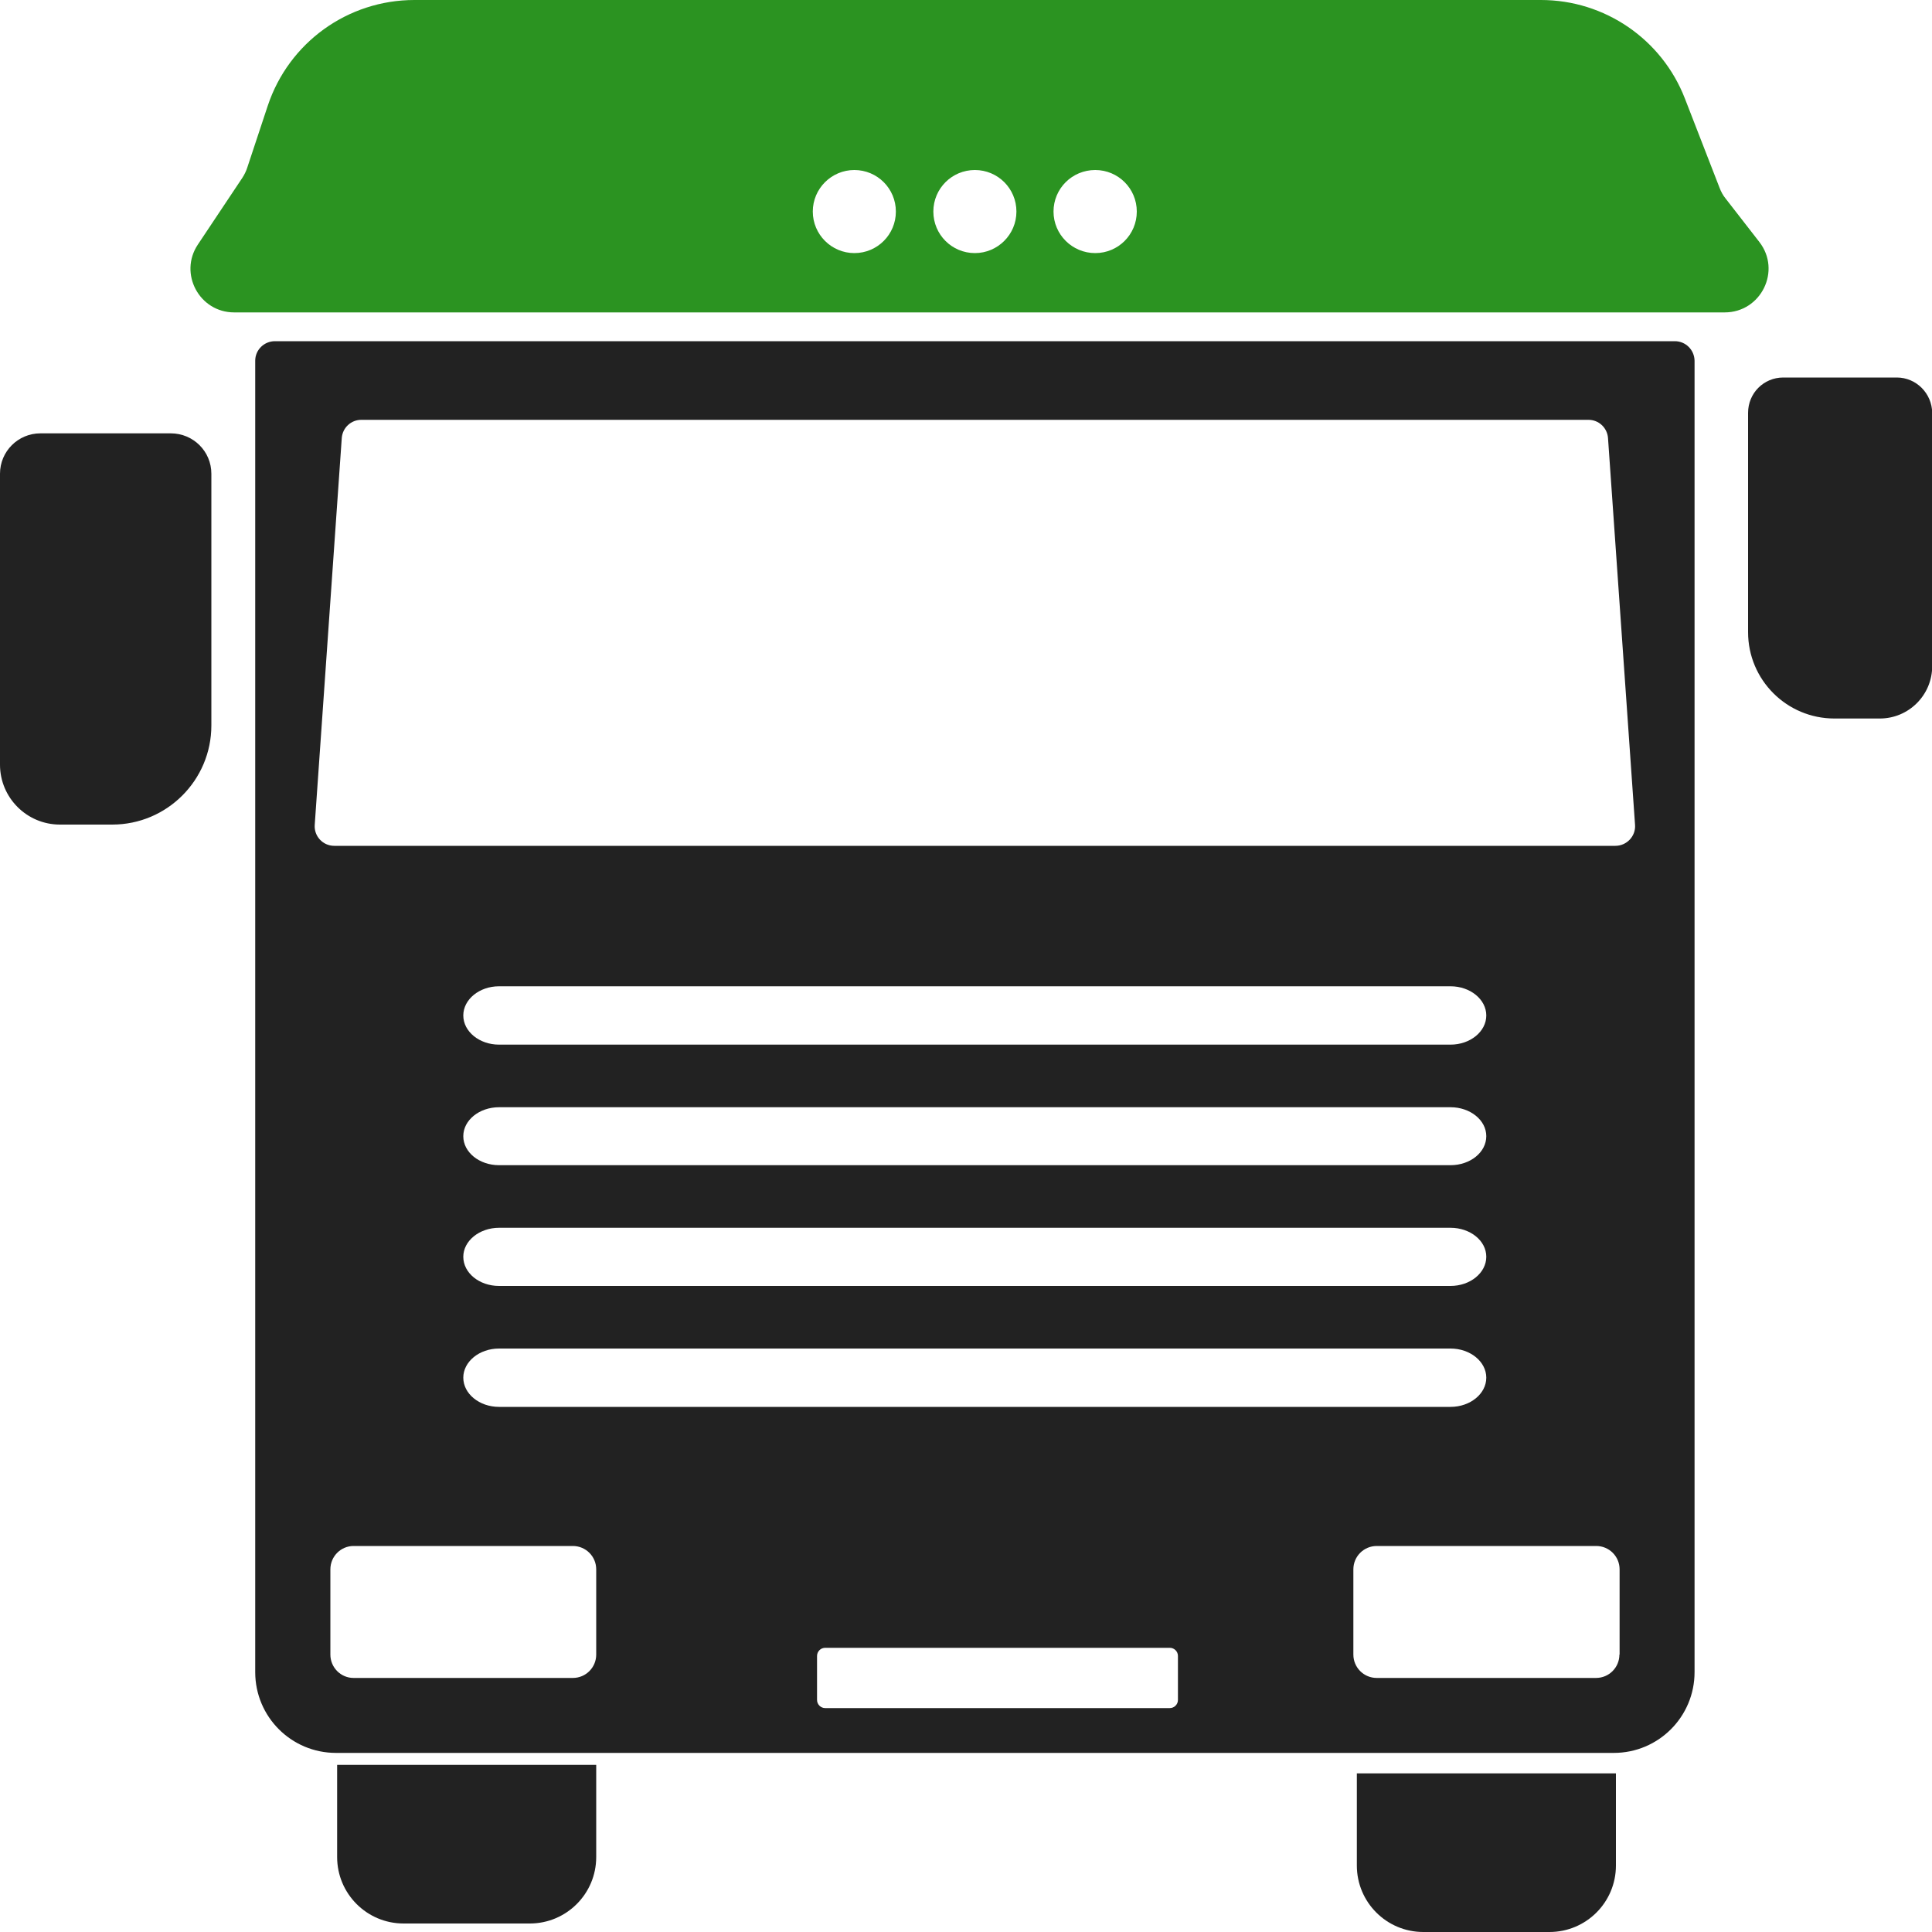
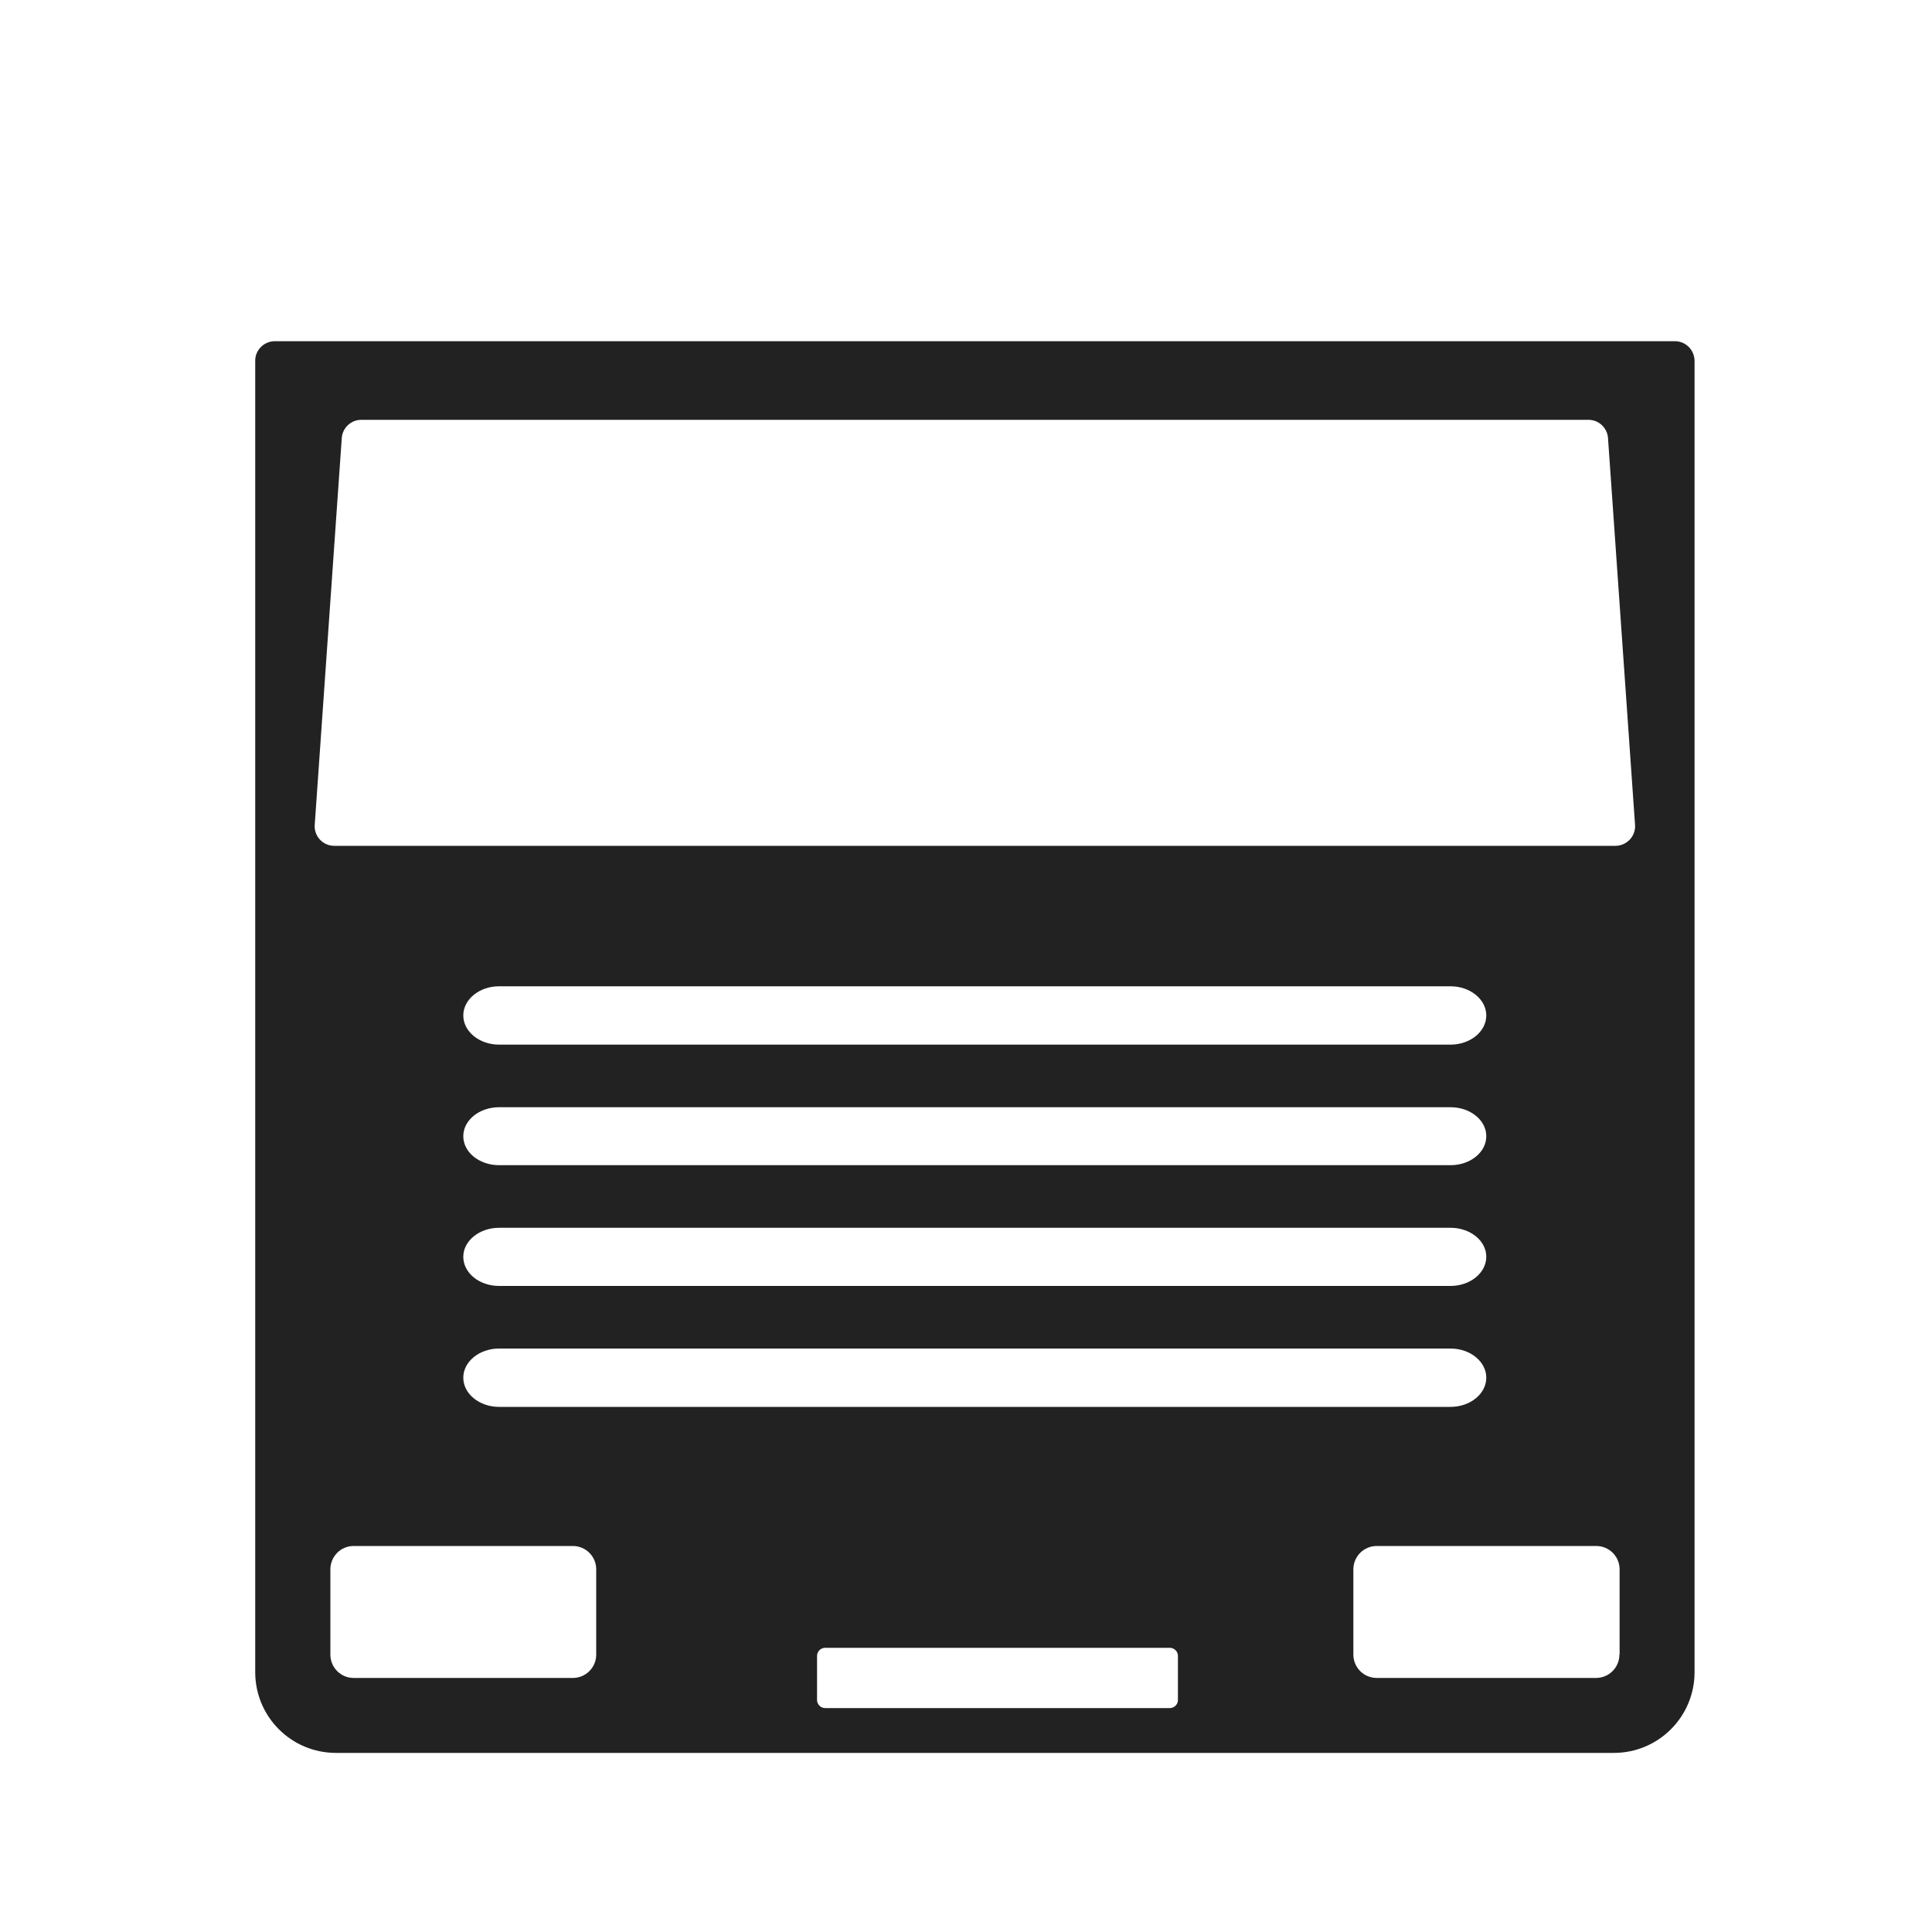
<svg xmlns="http://www.w3.org/2000/svg" width="100" height="100" viewBox="0 0 100 100">
-   <path fill="#222222" d="M0,24.52v15.06c0,1.71,1.39,3.1,3.1,3.1h2.71c2.83,0,5.13-2.3,5.13-5.13V24.52c0-1.16-0.94-2.09-2.1-2.09H2.09C0.94,22.43,0,23.36,0,24.52z" />
-   <path fill="#222222" d="M17.45,96.12c0,1.9,1.54,3.44,3.44,3.44h6.53c1.9,0,3.44-1.54,3.44-3.44v-4.77H17.45V96.12z" />
-   <path fill="#222222" d="M70.23,96.56c0,1.9,1.54,3.44,3.44,3.44h6.53c1.9,0,3.44-1.54,3.44-3.44v-4.77H70.23V96.56z" />
-   <path fill="#222222" d="M98.18,19.54h-5.88c-1.01,0-1.82,0.81-1.82,1.83v11.35c0,2.47,2,4.47,4.47,4.47h2.35c1.49,0,2.71-1.21,2.71-2.71V21.37C100,20.36,99.18,19.54,98.18,19.54z" />
-   <path fill="#2B9321" d="M91.06,12.52l-1.74-2.24c-0.14-0.17-0.24-0.36-0.32-0.57L87.21,5.1C86.02,2.03,83.06,0,79.76,0H21.45c-3.45,0-6.5,2.2-7.59,5.47L12.8,8.67c-0.06,0.19-0.15,0.37-0.26,0.54l-2.3,3.45c-1,1.5,0.08,3.51,1.88,3.51h77.15C91.15,16.17,92.22,14.01,91.06,12.52z M44.22,13.1c-1.18,0-2.15-0.96-2.15-2.15c0-1.19,0.97-2.15,2.15-2.15c1.19,0,2.15,0.96,2.15,2.15C46.37,12.14,45.41,13.1,44.22,13.1z M50.46,13.1c-1.19,0-2.15-0.96-2.15-2.15c0-1.19,0.96-2.15,2.15-2.15c1.19,0,2.15,0.96,2.15,2.15C52.61,12.14,51.64,13.1,50.46,13.1z M56.69,13.1c-1.19,0-2.16-0.96-2.16-2.15c0-1.19,0.96-2.15,2.16-2.15c1.19,0,2.15,0.96,2.15,2.15C58.84,12.14,57.88,13.1,56.69,13.1z" />
  <path fill="#222222" d="M86.69,17.66H14.23c-0.56,0-1.02,0.45-1.02,1.01v67.88c0,2.31,1.87,4.18,4.18,4.18h66.14c2.31,0,4.18-1.87,4.18-4.18V18.67C87.7,18.11,87.25,17.66,86.69,17.66z M30.86,85.64c0,0.67-0.54,1.21-1.21,1.21H18.3c-0.66,0-1.2-0.54-1.2-1.21v-4.41c0-0.67,0.54-1.21,1.2-1.21h11.35c0.67,0,1.21,0.54,1.21,1.21V85.64z M25.83,57.31h49.25c1.02,0,1.85,0.67,1.85,1.5c0,0.83-0.83,1.5-1.85,1.5H25.83c-1.02,0-1.85-0.67-1.85-1.5C23.98,57.98,24.81,57.31,25.83,57.31z M23.98,52.56c0-0.83,0.83-1.51,1.85-1.51h49.25c1.02,0,1.85,0.68,1.85,1.51c0,0.83-0.83,1.51-1.85,1.51H25.83C24.81,54.07,23.98,53.39,23.98,52.56z M25.83,63.55h49.25c1.02,0,1.85,0.67,1.85,1.5c0,0.83-0.83,1.51-1.85,1.51H25.83c-1.02,0-1.85-0.67-1.85-1.51C23.98,64.23,24.81,63.55,25.83,63.55z M25.83,69.8h49.25c1.02,0,1.85,0.68,1.85,1.51c0,0.83-0.83,1.51-1.85,1.51H25.83c-1.02,0-1.85-0.68-1.85-1.51C23.98,70.48,24.81,69.8,25.83,69.8z M60.97,87.99c0,0.23-0.19,0.42-0.42,0.42H42.71c-0.23,0-0.42-0.19-0.42-0.42v-2.28c0-0.23,0.19-0.42,0.42-0.42h17.84c0.23,0,0.42,0.19,0.42,0.42V87.99z M83.82,85.64c0,0.67-0.54,1.21-1.21,1.21H71.26c-0.67,0-1.21-0.54-1.21-1.21v-4.41c0-0.67,0.54-1.21,1.21-1.21h11.36c0.67,0,1.21,0.54,1.21,1.21V85.64z M83.61,43.78H17.3c-0.59,0-1.05-0.5-1.01-1.08l1.4-20.03c0.04-0.53,0.48-0.94,1.01-0.94h63.52c0.53,0,0.97,0.41,1.01,0.94l1.4,20.03C84.67,43.28,84.2,43.78,83.61,43.78z" />
</svg>